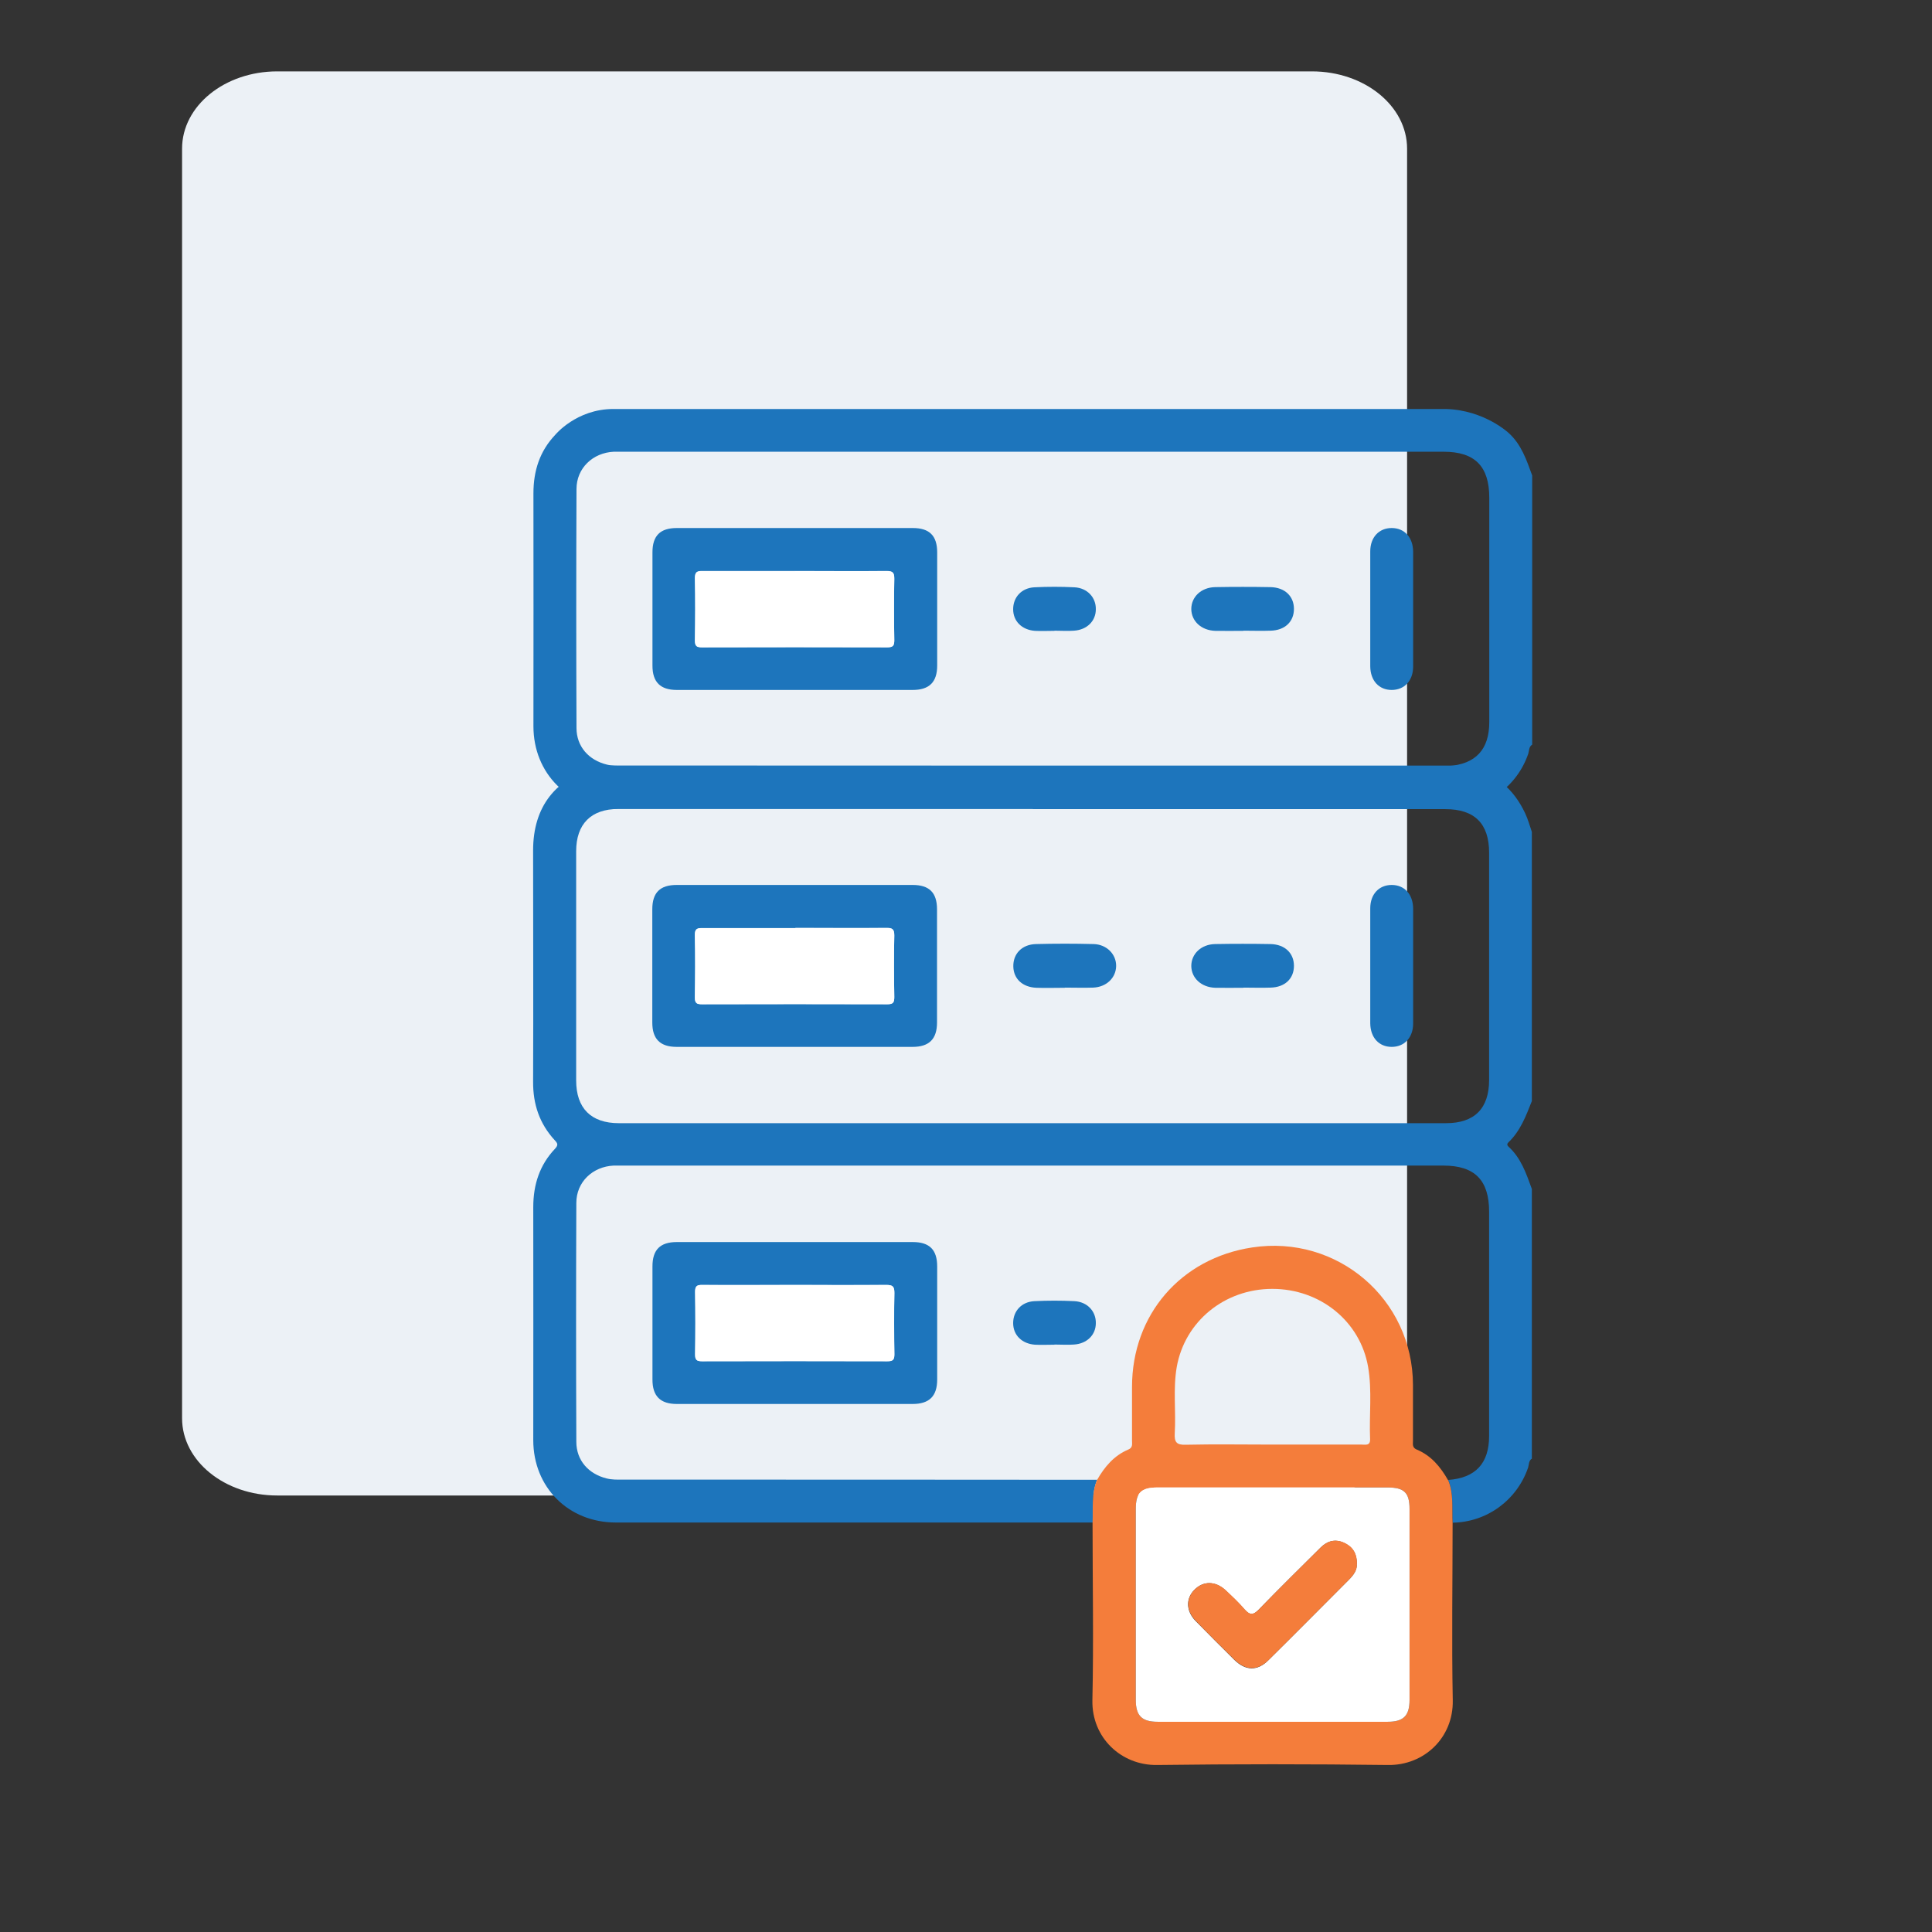
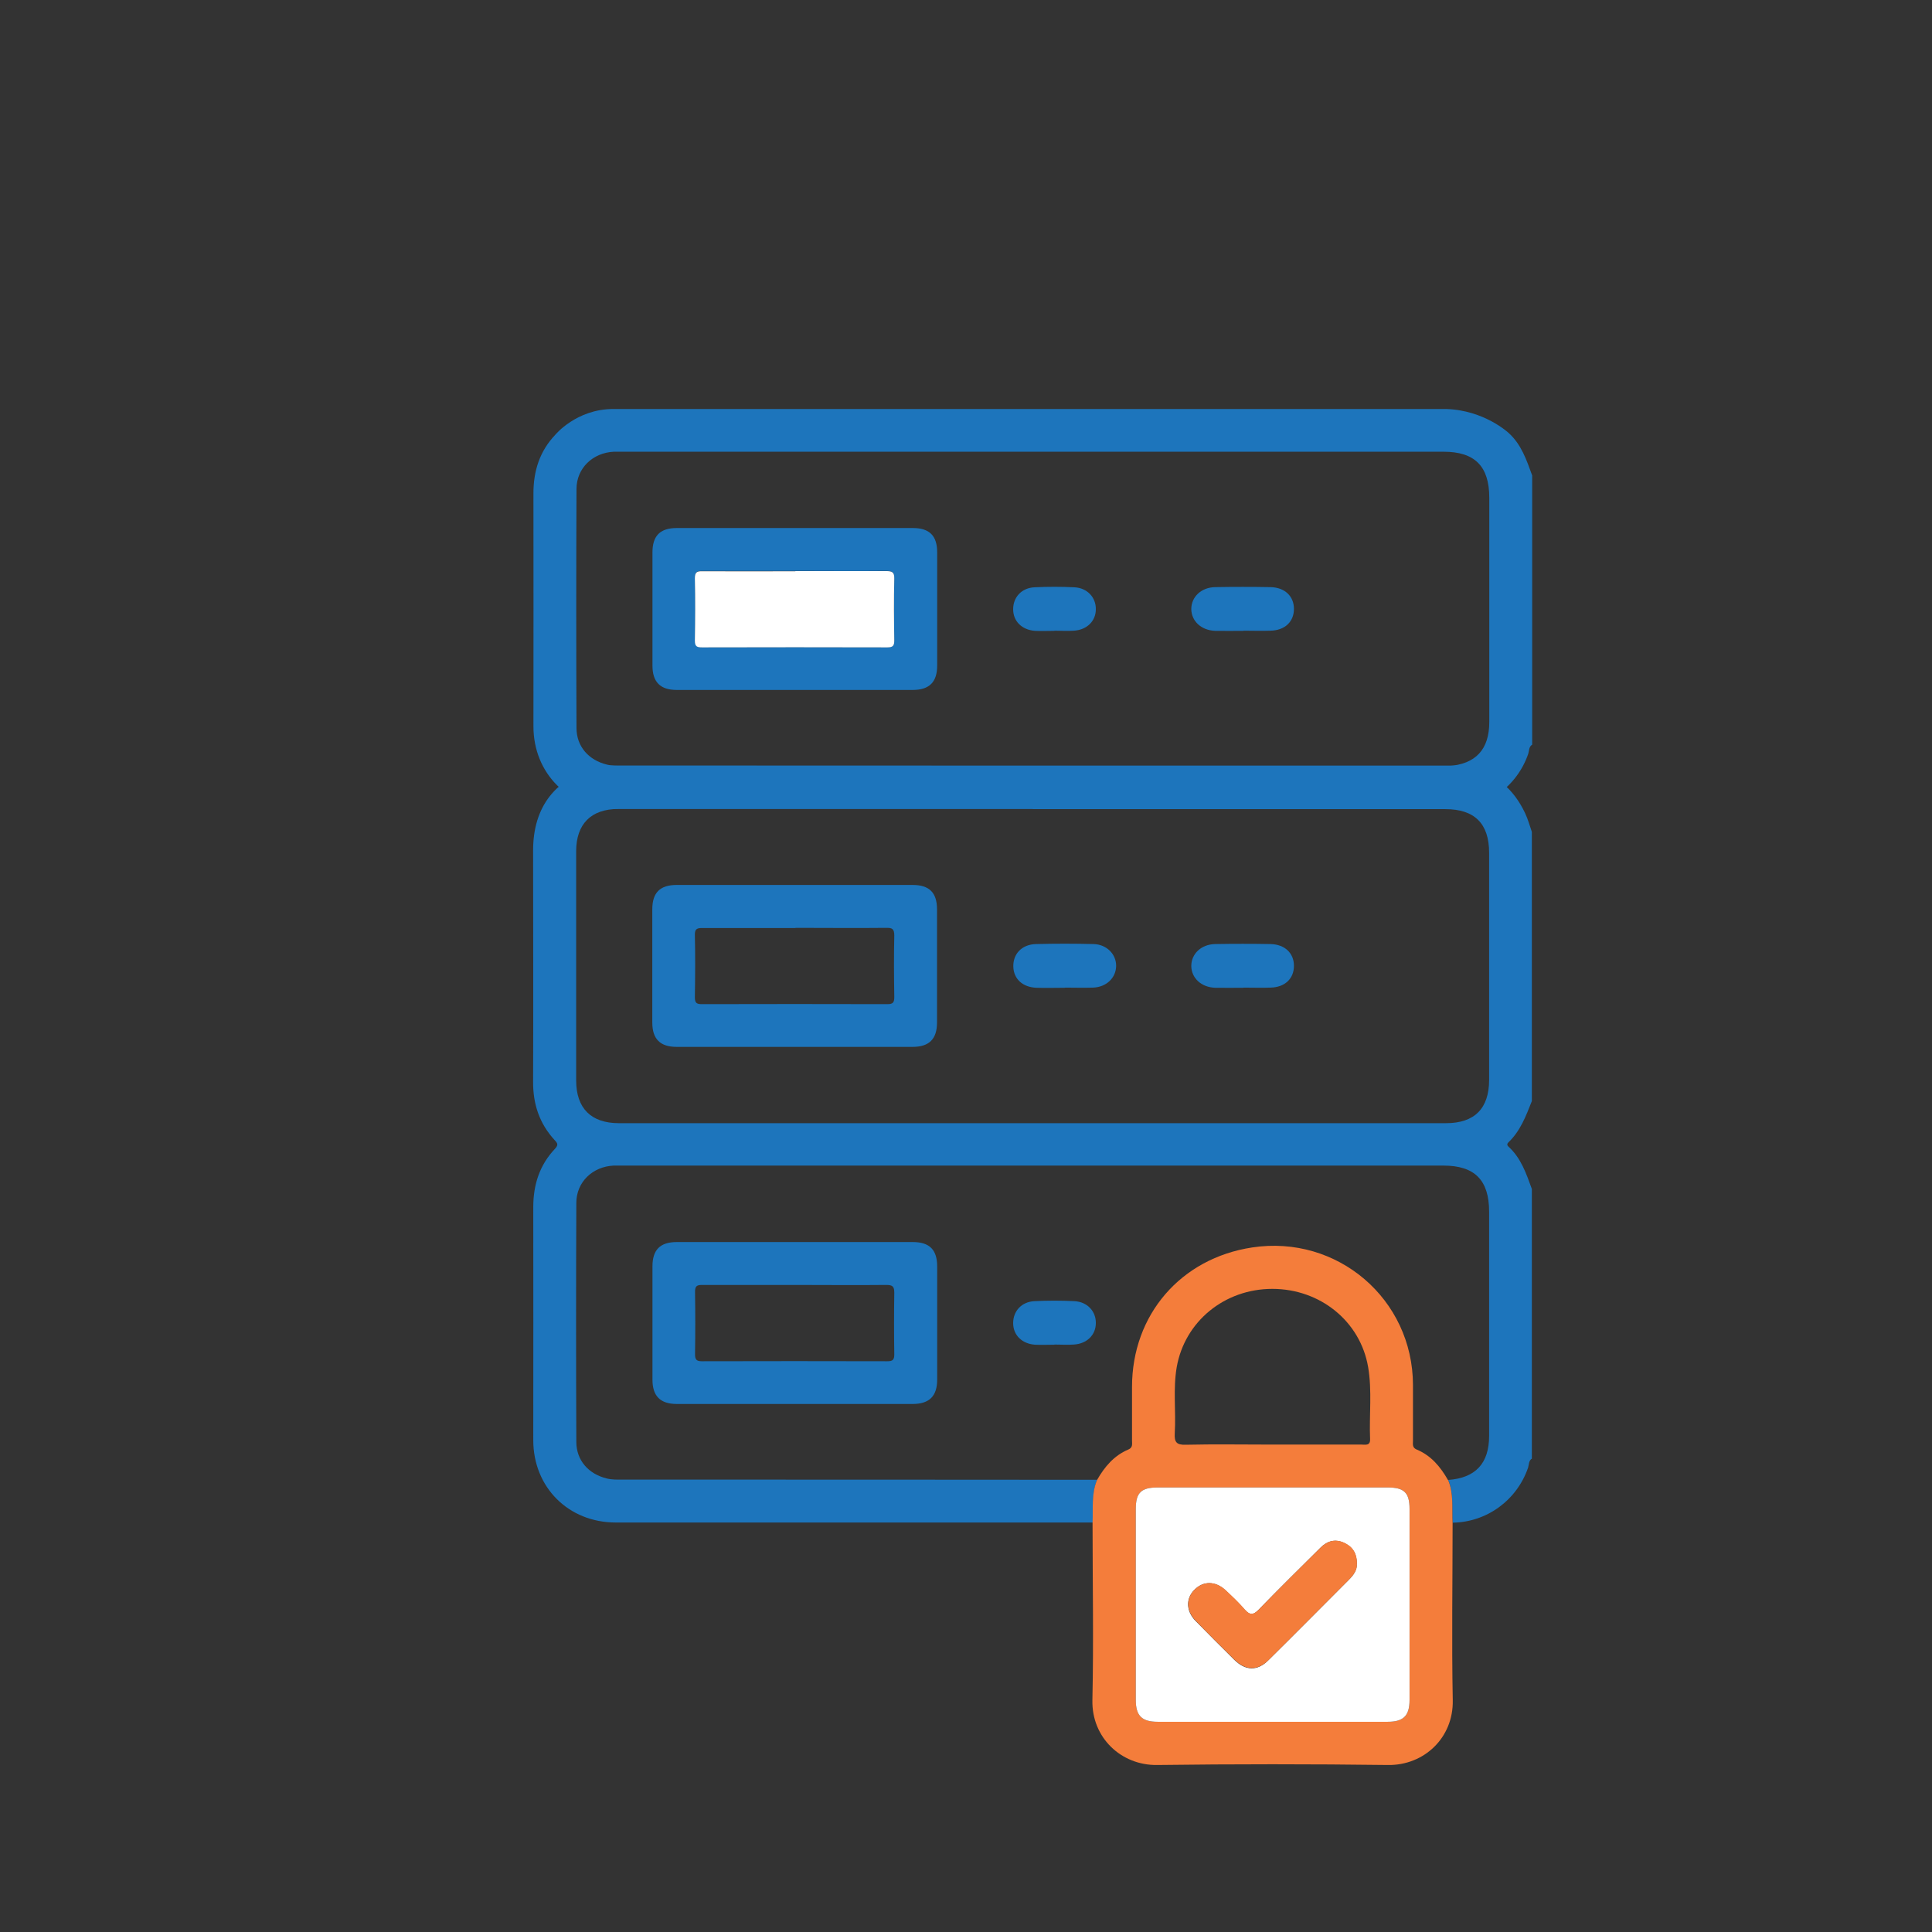
<svg xmlns="http://www.w3.org/2000/svg" id="a" viewBox="0 0 118 118">
  <rect x="0" y="0" width="118" height="118" fill="#333333" stroke="none" />
  <defs>
    <style>.b{fill:#1d75bc;}.b,.c,.d,.e{stroke-width:0px;}.c{fill:#f47d3b;}.d{fill:#ecf1f6;}.e{fill:#fff;}</style>
  </defs>
-   <path class="d" d="M11.12,86.62V9.08c0-2.61,2.6-4.72,5.81-4.72h63.2c3.21,0,5.81,2.11,5.81,4.72v77.54c0,2.6-2.6,4.72-5.81,4.72H16.93c-3.21,0-5.81-2.11-5.81-4.72" />
  <path class="b" d="M93.57,89.08c-.21.13-.18.37-.24.56-.68,1.98-2.51,3.33-4.61,3.36-.05-.87.08-1.77-.27-2.61,1.67-.12,2.5-1.01,2.5-2.69,0-4.57,0-9.13,0-13.7,0-1.92-.88-2.81-2.79-2.81-16.73,0-33.47,0-50.2,0-.16,0-.32,0-.48,0-1.28.06-2.28,1-2.28,2.28-.02,4.86-.02,9.73,0,14.59,0,1.14.75,1.97,1.86,2.24.32.08.63.07.95.07,9.67,0,19.33,0,29,.01-.35.84-.22,1.74-.27,2.61-9.71,0-19.42,0-29.13,0-2.89,0-5.04-2.15-5.04-5.03,0-4.74.01-9.49,0-14.23,0-1.38.39-2.58,1.33-3.57.21-.23.16-.33-.02-.52-.93-1.01-1.33-2.2-1.32-3.58.02-4.71,0-9.41,0-14.12,0-2.68,1.38-4.44,3.98-5.09.03,0,.04-.06.07-.09h52.9c.03.09.1.1.18.11,1.63.34,2.76,1.31,3.46,2.8.17.36.28.76.41,1.14v16.44c-.36.91-.7,1.83-1.44,2.53-.08.08-.08.17.01.25.77.7,1.09,1.65,1.43,2.59v16.44ZM63.08,49.41c-8.44,0-16.88,0-25.32,0-1.66,0-2.57.92-2.57,2.58,0,4.67,0,9.33,0,14,0,1.7.91,2.61,2.61,2.61,16.84,0,33.68,0,50.52,0,1.74,0,2.63-.9,2.63-2.64,0-4.63,0-9.25,0-13.88,0-1.78-.89-2.66-2.67-2.66-8.4,0-16.8,0-25.2,0Z" />
  <path class="c" d="M88.45,90.4c.35.84.22,1.73.27,2.61,0,3.61-.06,7.22.01,10.83.05,2.3-1.76,3.99-3.95,3.96-4.7-.06-9.4-.06-14.11,0-2.19.03-4-1.67-3.95-3.96.08-3.61.01-7.22.01-10.83.04-.87-.08-1.77.27-2.61.46-.81,1.04-1.5,1.92-1.87.28-.12.22-.34.22-.55,0-1.09,0-2.18,0-3.27,0-4.41,2.98-7.86,7.34-8.52,5.2-.79,9.81,3.15,9.82,8.4,0,1.13,0,2.26,0,3.39,0,.21-.06.43.22.55.89.37,1.46,1.06,1.92,1.87ZM77.79,90.85c-2.36,0-4.73,0-7.09,0-1,0-1.33.32-1.33,1.31,0,3.89,0,7.78,0,11.67,0,.96.37,1.33,1.33,1.33,4.69,0,9.37,0,14.06,0,.96,0,1.33-.37,1.33-1.33,0-3.89,0-7.78,0-11.67,0-.99-.33-1.31-1.33-1.31-2.32,0-4.65,0-6.97,0ZM77.67,88.23c1.83,0,3.65,0,5.48,0,.24,0,.55.09.53-.34-.06-1.47.13-2.94-.12-4.4-.48-2.79-2.93-4.77-5.85-4.77-2.92,0-5.35,1.99-5.84,4.78-.23,1.34-.04,2.69-.12,4.04-.03.53.1.72.67.7,1.75-.04,3.49-.01,5.24-.01Z" />
  <path class="e" d="M77.79,90.85c2.32,0,4.65,0,6.97,0,1,0,1.33.32,1.33,1.31,0,3.89,0,7.78,0,11.67,0,.96-.37,1.33-1.33,1.33-4.69,0-9.37,0-14.06,0-.96,0-1.33-.37-1.33-1.33,0-3.89,0-7.78,0-11.67,0-.99.33-1.31,1.33-1.31,2.36,0,4.73,0,7.09,0ZM82.87,95.51c0-.67-.29-1.06-.81-1.29-.54-.24-1.01-.09-1.41.31-1.27,1.26-2.54,2.51-3.78,3.79-.33.34-.54.34-.85-.01-.36-.42-.77-.8-1.17-1.18-.62-.58-1.37-.58-1.91-.02-.53.54-.5,1.3.09,1.9.78.79,1.56,1.58,2.35,2.36.69.68,1.41.71,2.09.03,1.65-1.63,3.28-3.28,4.92-4.92.29-.29.51-.61.47-.96Z" />
  <path class="b" d="M48.54,54.05c2.4,0,4.8,0,7.2,0,1.02,0,1.49.47,1.49,1.49,0,2.3,0,4.6,0,6.91,0,1.01-.48,1.49-1.49,1.49-4.8,0-9.6,0-14.41,0-1.01,0-1.49-.48-1.49-1.49,0-2.3,0-4.6,0-6.91,0-1.02.47-1.49,1.49-1.49,2.4,0,4.8,0,7.2,0ZM48.58,56.68c-1.89,0-3.77,0-5.66,0-.33,0-.49.03-.48.43.03,1.27.02,2.54,0,3.81,0,.35.12.41.44.41,3.77-.01,7.54-.01,11.32,0,.35,0,.42-.11.42-.44-.02-1.25-.03-2.5,0-3.75,0-.41-.13-.48-.5-.47-1.85.02-3.69,0-5.54,0Z" />
-   <path class="b" d="M86.31,59.06c0,1.15,0,2.3,0,3.45,0,.86-.53,1.43-1.31,1.43-.78,0-1.3-.57-1.31-1.44,0-2.34,0-4.68,0-7.02,0-.86.53-1.43,1.31-1.43.78,0,1.3.57,1.31,1.44,0,1.19,0,2.38,0,3.57Z" />
  <path class="b" d="M75.94,60.33c-.57,0-1.15.01-1.72,0-.85-.03-1.45-.59-1.46-1.33,0-.74.6-1.32,1.45-1.34,1.13-.02,2.26-.02,3.39,0,.88.02,1.43.56,1.43,1.33,0,.78-.55,1.31-1.43,1.33-.55.02-1.11,0-1.66,0Z" />
  <path class="b" d="M65.03,60.33c-.57,0-1.15.02-1.72,0-.85-.03-1.4-.54-1.42-1.29-.02-.78.52-1.36,1.39-1.38,1.17-.03,2.34-.03,3.51,0,.81.02,1.39.63,1.38,1.34-.01.72-.59,1.29-1.41,1.32-.57.02-1.15,0-1.72,0Z" />
  <path class="b" d="M48.48,85.75c-2.38,0-4.76,0-7.14,0-1.01,0-1.49-.48-1.49-1.49,0-2.3,0-4.6,0-6.91,0-1.02.47-1.49,1.49-1.49,4.8,0,9.6,0,14.41,0,1.02,0,1.49.47,1.49,1.49,0,2.3,0,4.6,0,6.91,0,1.01-.48,1.49-1.5,1.49-2.42,0-4.84,0-7.26,0ZM48.54,78.48c-1.89,0-3.77,0-5.66,0-.33,0-.43.08-.43.42.02,1.27.02,2.54,0,3.81,0,.33.09.43.42.43,3.77-.01,7.54-.01,11.32,0,.33,0,.43-.08.43-.42-.02-1.25-.02-2.5,0-3.75,0-.39-.09-.49-.49-.49-1.87.02-3.73,0-5.6,0Z" />
  <path class="b" d="M64.4,82.13c-.4,0-.8.02-1.19,0-.8-.06-1.33-.59-1.33-1.32,0-.73.51-1.3,1.3-1.34.81-.04,1.63-.04,2.44,0,.79.04,1.32.62,1.31,1.34,0,.72-.54,1.26-1.34,1.31-.39.03-.79,0-1.19,0Z" />
  <path class="c" d="M82.87,95.51c.04.35-.18.67-.47.96-1.64,1.64-3.27,3.29-4.92,4.92-.68.67-1.4.65-2.09-.03-.79-.78-1.58-1.56-2.35-2.36-.59-.6-.62-1.36-.09-1.9.54-.55,1.29-.55,1.91.02.41.38.81.76,1.17,1.18.31.35.51.35.85.01,1.24-1.28,2.51-2.53,3.78-3.79.4-.4.87-.54,1.41-.31.52.23.81.62.81,1.29Z" />
-   <path class="e" d="M48.58,56.68c1.85,0,3.69,0,5.54,0,.37,0,.51.06.5.47-.03,1.25-.02,2.5,0,3.75,0,.32-.06.44-.42.44-3.77-.01-7.54-.01-11.32,0-.32,0-.44-.06-.44-.41.02-1.27.03-2.54,0-3.81,0-.4.15-.44.48-.43,1.89.01,3.77,0,5.66,0Z" />
  <path class="b" d="M88.32,24.98c2.35.07,3.83,1.47,3.83,1.47.77.7,1.09,1.65,1.43,2.59v16.44c-.21.13-.18.37-.24.56-.68,1.98-2.51,3.33-4.61,3.36-.05-.87.08-1.77-.27-2.61,1.67-.12,2.5-1.01,2.5-2.69,0-4.57,0-9.13,0-13.7,0-1.92-.88-2.81-2.79-2.81-16.73,0-33.47,0-50.2,0-.16,0-.32,0-.48,0-1.28.06-2.28,1-2.28,2.28-.02,4.86-.02,9.73,0,14.59,0,1.14.75,1.97,1.86,2.24.32.08.63.07.95.07,9.67,0,19.33,0,29,.01-.35.84-.22,1.74-.27,2.61-9.71,0-19.42,0-29.13,0-2.89,0-5.04-2.15-5.04-5.03,0-4.74.01-9.49,0-14.23,0-1.38.39-2.58,1.33-3.57,0,0,1.29-1.58,3.55-1.58s50.87,0,50.87,0M37.8,24.98c16.84,0,33.68,0,50.52,0" />
  <path class="e" d="M88.32,24.98c-16.84,0-33.68,0-50.52,0" />
  <path class="b" d="M48.48,42.14c-2.38,0-4.76,0-7.14,0-1.01,0-1.49-.48-1.49-1.49,0-2.3,0-4.6,0-6.91,0-1.02.47-1.49,1.49-1.49,4.8,0,9.6,0,14.41,0,1.02,0,1.49.47,1.49,1.49,0,2.3,0,4.6,0,6.91,0,1.01-.48,1.49-1.5,1.49-2.42,0-4.84,0-7.26,0ZM48.54,34.87c-1.89,0-3.77,0-5.66,0-.33,0-.43.08-.43.42.02,1.27.02,2.54,0,3.81,0,.33.09.43.42.43,3.77-.01,7.54-.01,11.32,0,.33,0,.43-.08.43-.42-.02-1.25-.02-2.5,0-3.75,0-.39-.09-.49-.49-.49-1.87.02-3.73,0-5.6,0Z" />
  <path class="b" d="M64.4,38.53c-.4,0-.8.02-1.19,0-.8-.06-1.33-.59-1.33-1.32,0-.73.51-1.3,1.3-1.34.81-.04,1.63-.04,2.44,0,.79.04,1.32.62,1.31,1.34,0,.72-.54,1.26-1.34,1.31-.39.03-.79,0-1.19,0Z" />
  <path class="e" d="M48.58,34.88c1.85,0,3.69,0,5.54,0,.37,0,.51.06.5.47-.03,1.25-.02,2.5,0,3.75,0,.32-.06.44-.42.44-3.77-.01-7.54-.01-11.32,0-.32,0-.44-.06-.44-.41.02-1.27.03-2.54,0-3.81,0-.4.15-.44.48-.43,1.89.01,3.77,0,5.66,0Z" />
-   <path class="e" d="M48.54,78.48c1.87,0,3.73.01,5.6,0,.39,0,.49.1.49.49-.03,1.25-.02,2.5,0,3.75,0,.34-.1.42-.43.42-3.77-.01-7.54-.01-11.32,0-.34,0-.43-.09-.42-.43.02-1.27.02-2.54,0-3.81,0-.34.1-.43.43-.42,1.89.02,3.77,0,5.66,0Z" />
-   <path class="b" d="M86.31,37.26c0,1.15,0,2.3,0,3.45,0,.86-.53,1.43-1.31,1.43-.78,0-1.3-.57-1.31-1.44,0-2.34,0-4.68,0-7.02,0-.86.53-1.43,1.31-1.43.78,0,1.3.57,1.31,1.44,0,1.19,0,2.38,0,3.57Z" />
  <path class="b" d="M75.94,38.53c-.57,0-1.15.01-1.72,0-.85-.03-1.45-.59-1.46-1.33,0-.74.6-1.32,1.45-1.34,1.13-.02,2.26-.02,3.39,0,.88.02,1.43.56,1.43,1.33,0,.78-.55,1.31-1.43,1.33-.55.02-1.11,0-1.66,0Z" />
</svg>